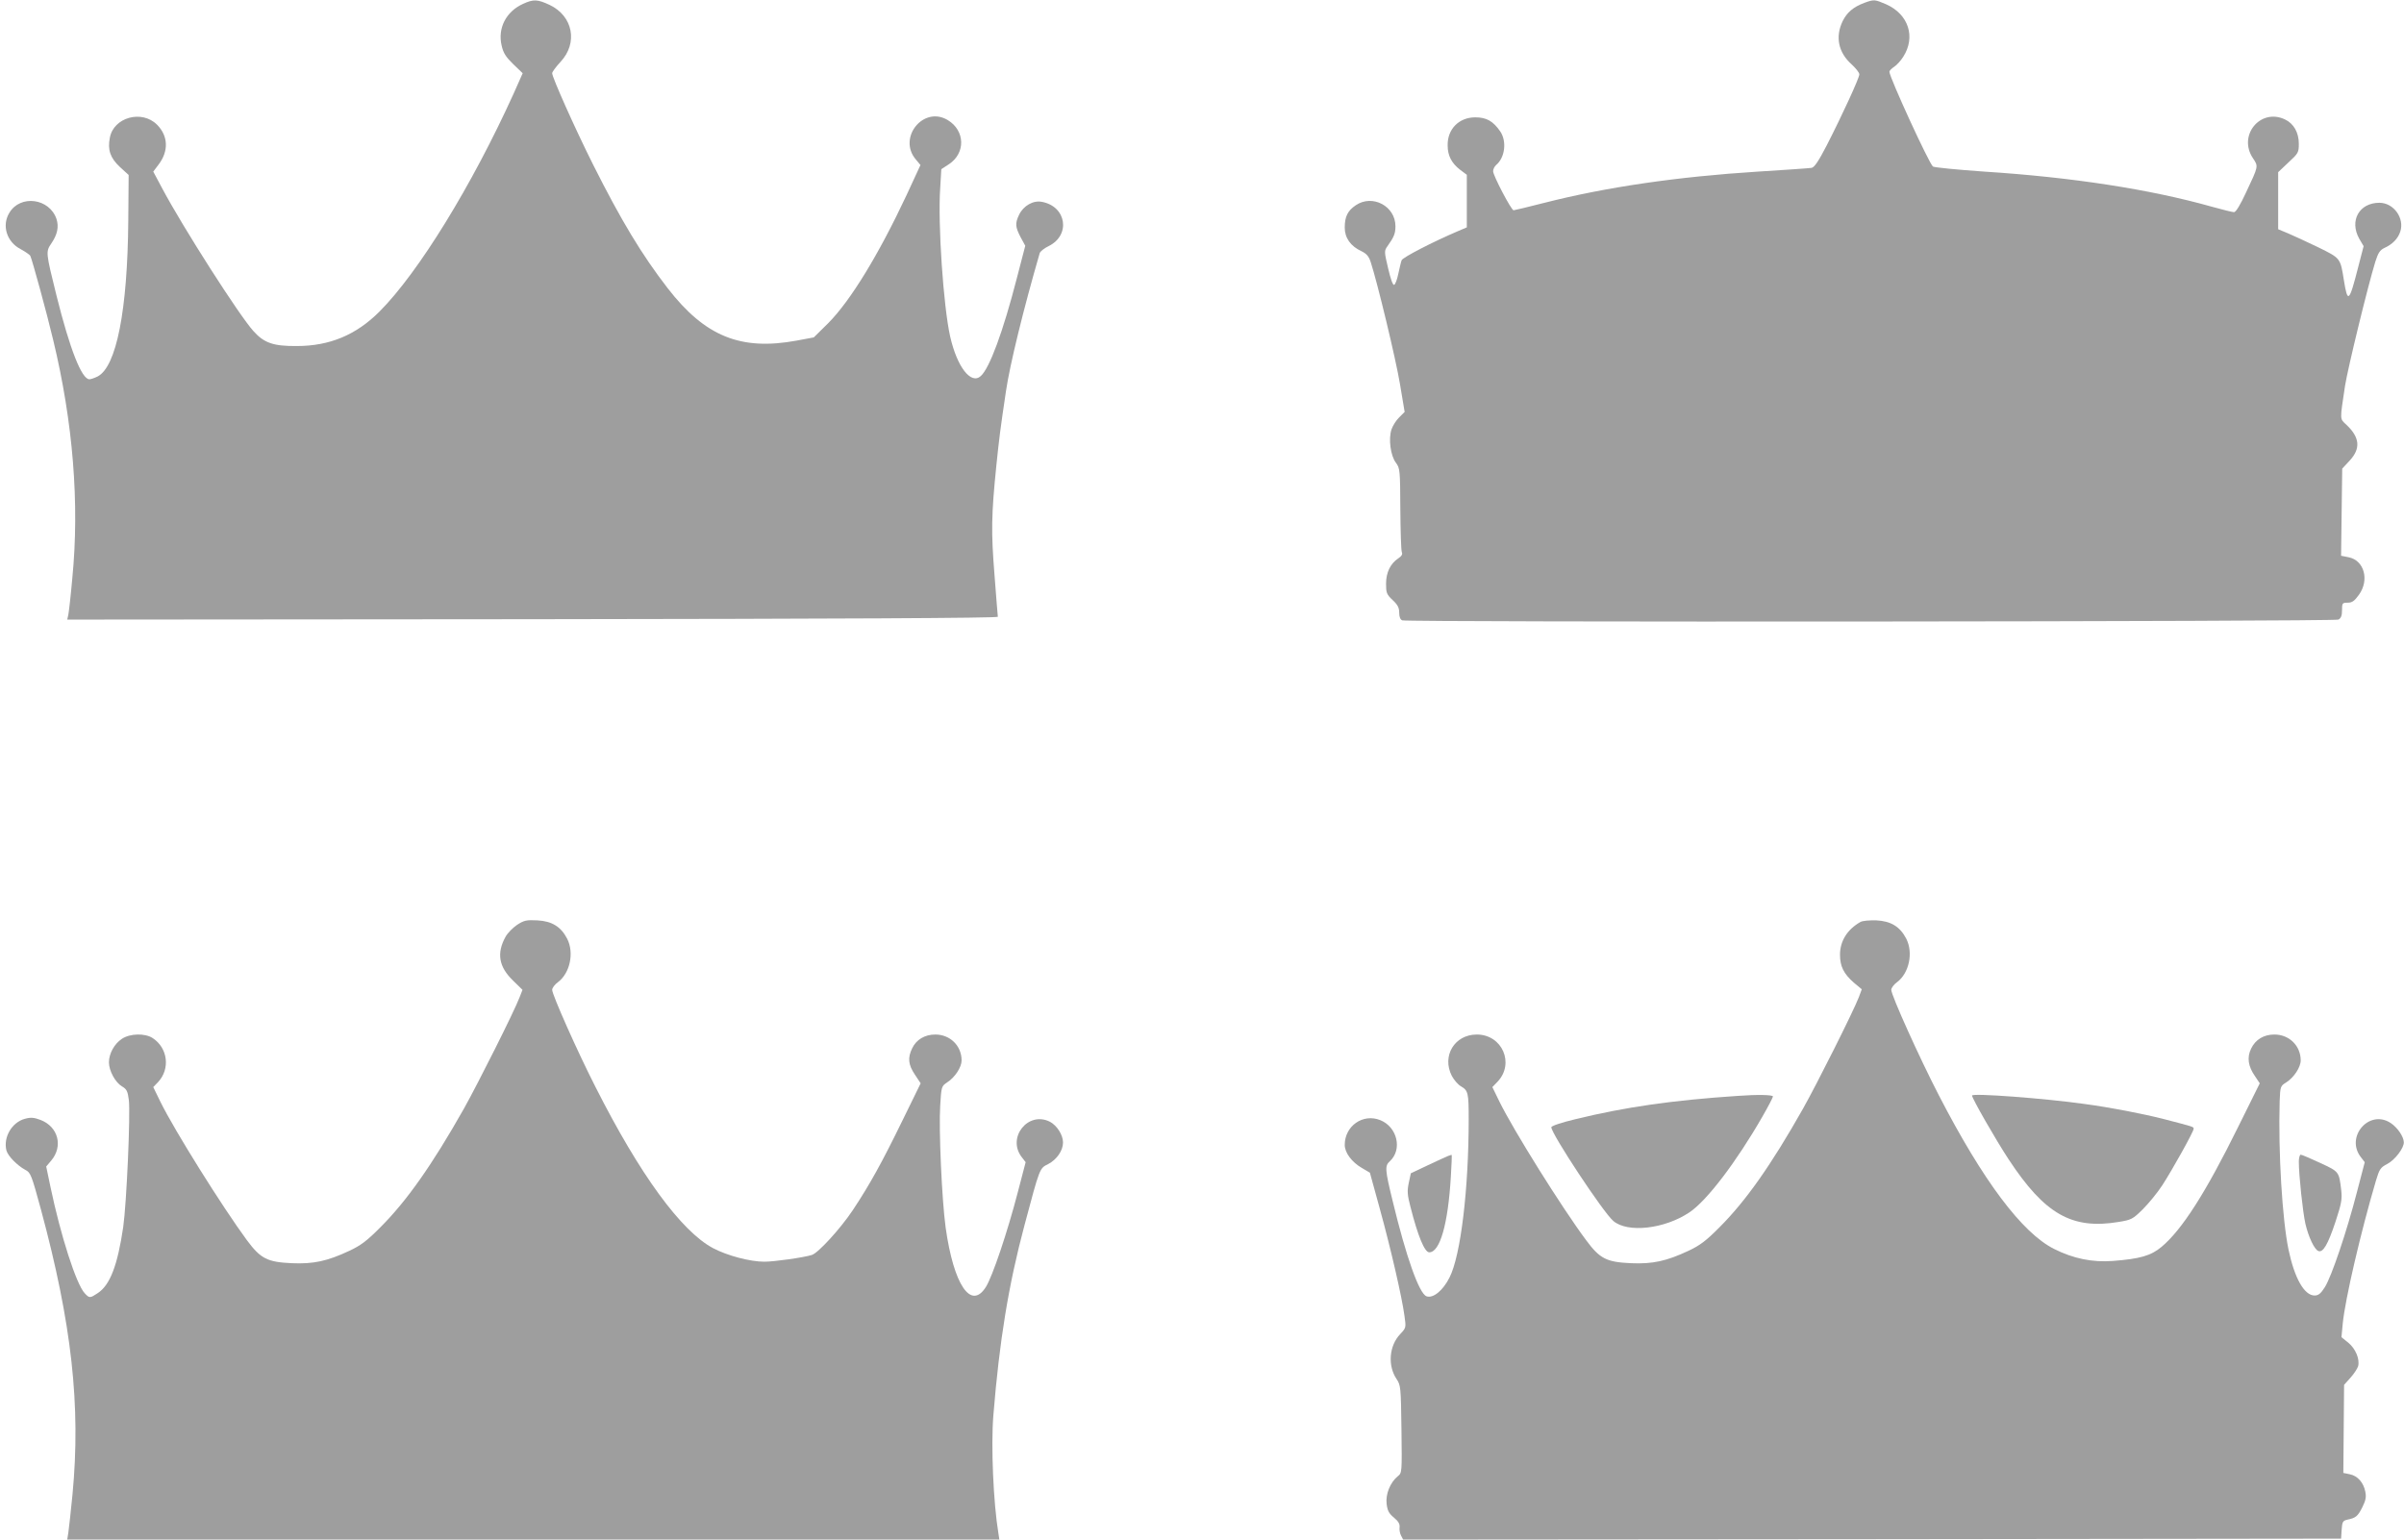
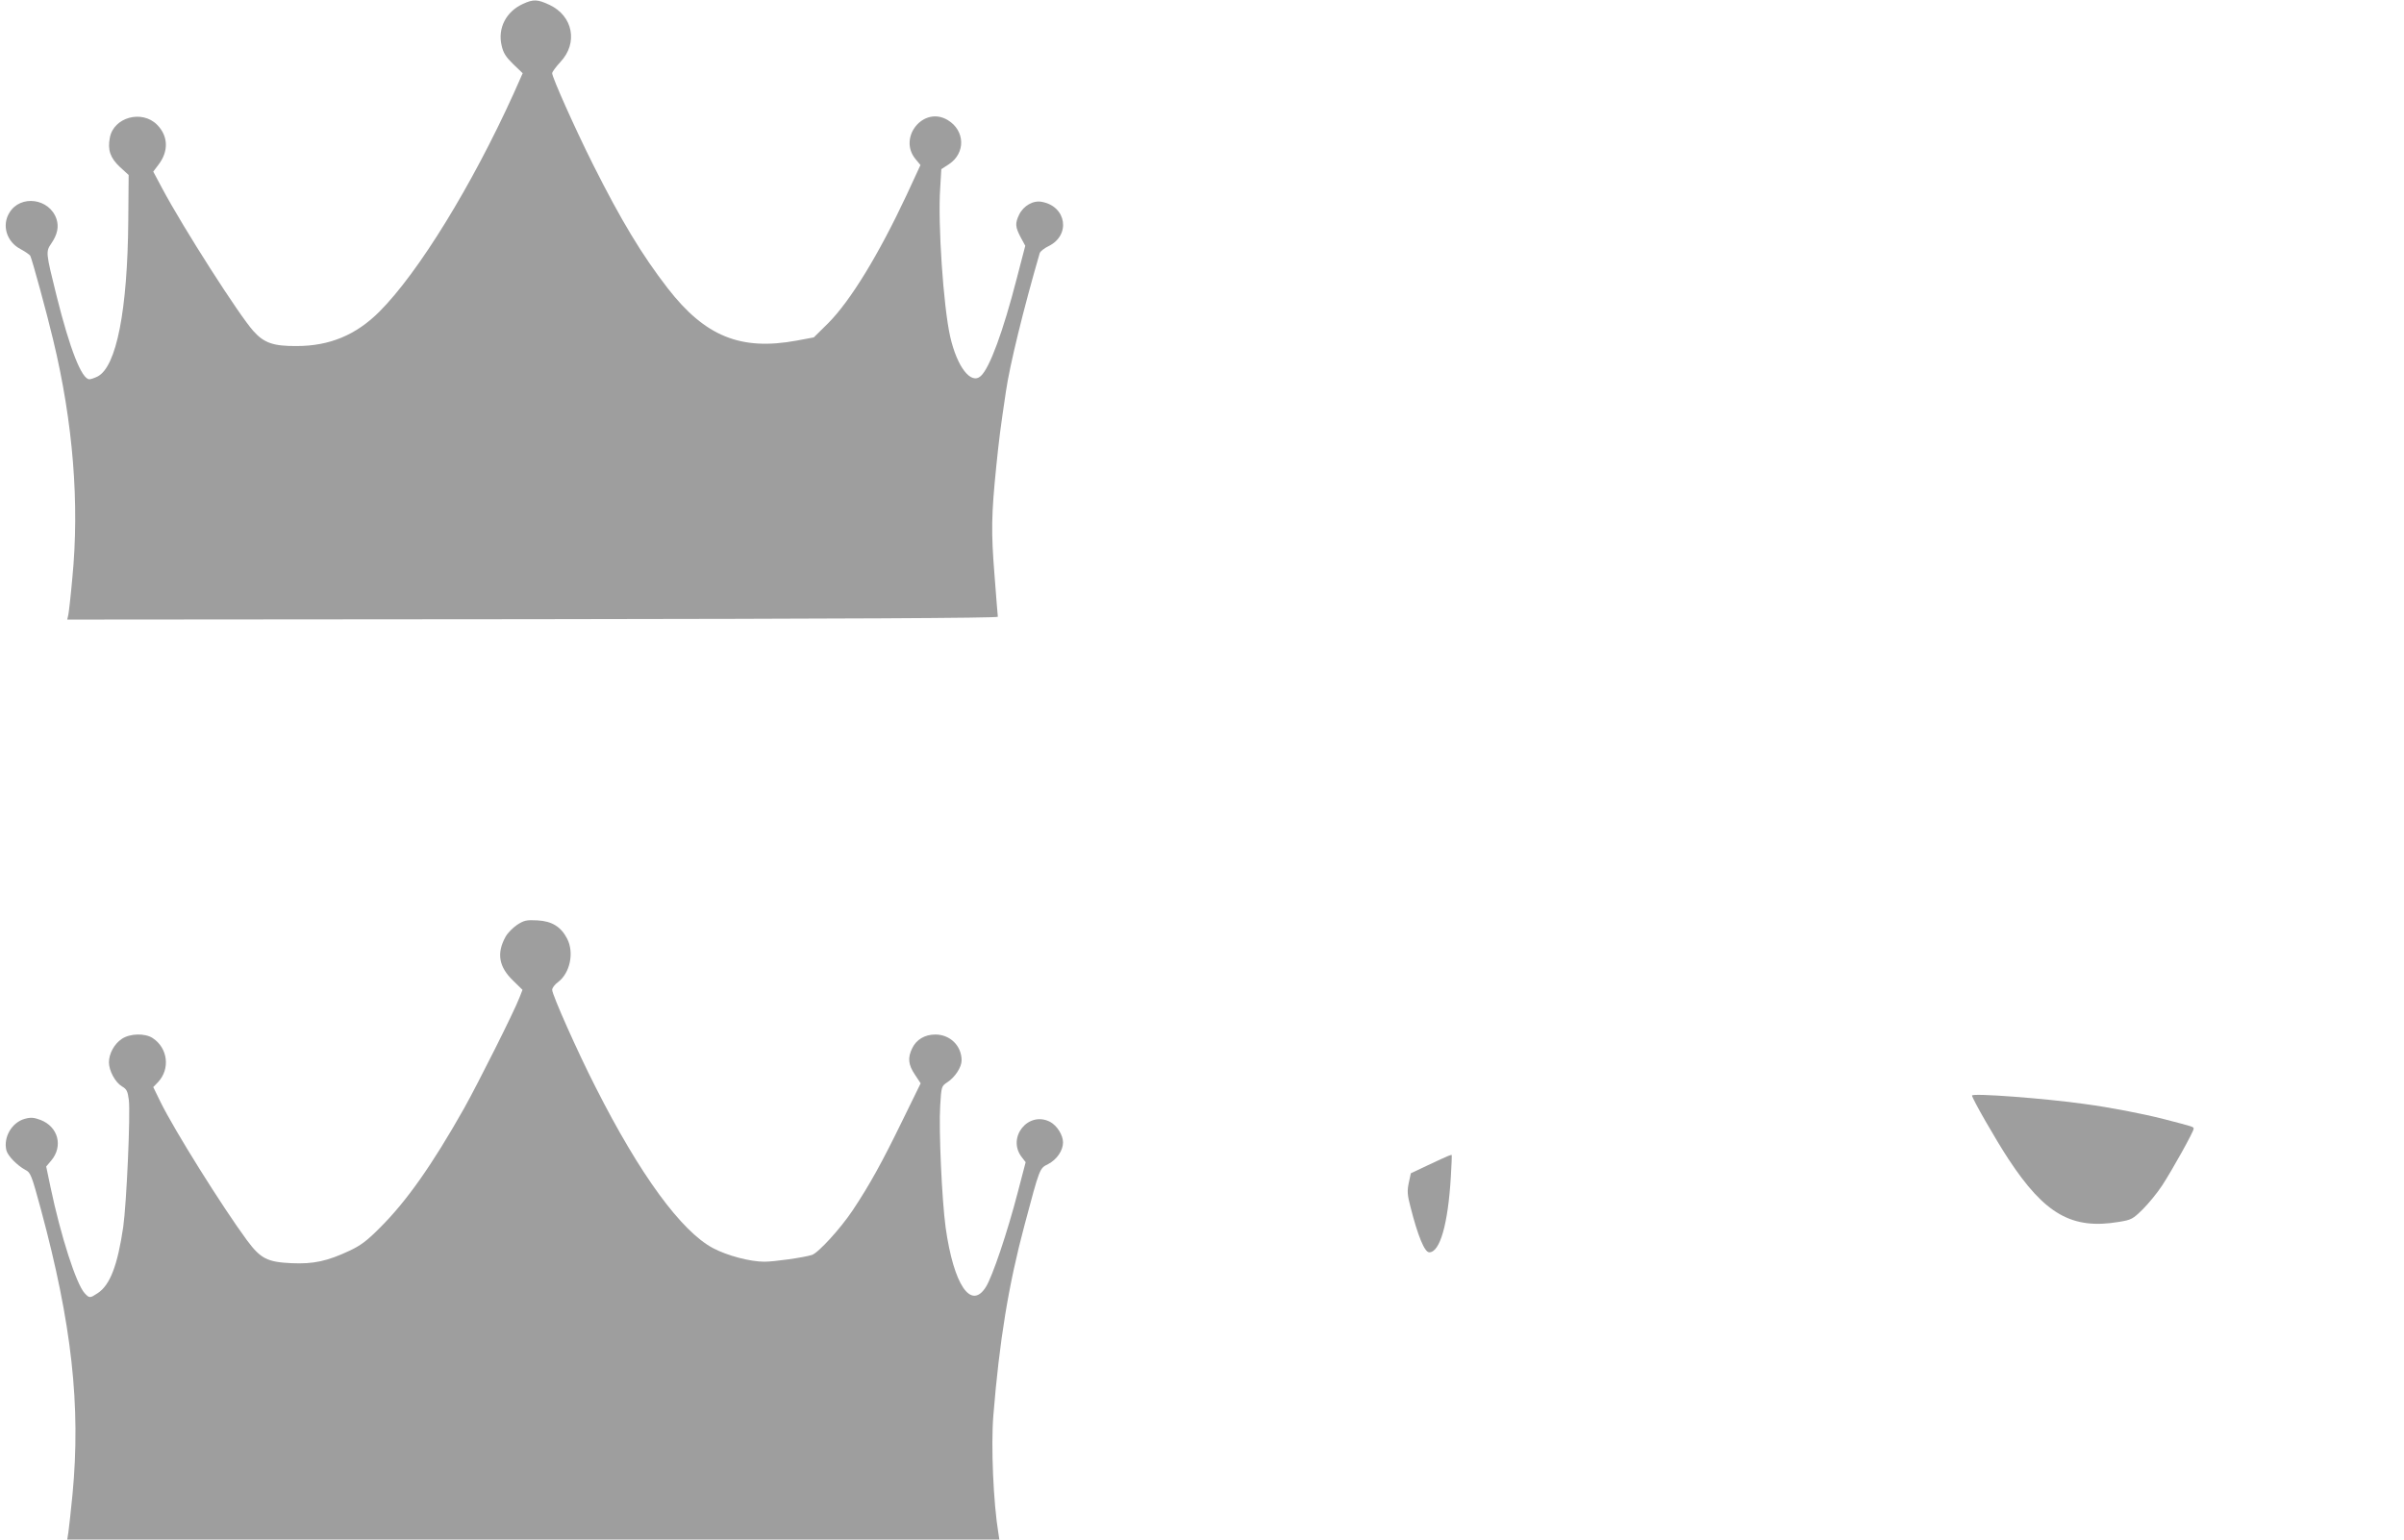
<svg xmlns="http://www.w3.org/2000/svg" version="1.0" width="1280pt" height="820pt" viewBox="0 0 1280 820" preserveAspectRatio="xMidYMid meet">
  <g transform="translate(0,820) scale(0.1,-0.1)" fill="#9e9e9e" stroke="none">
    <path d="M2784 8179 c-90 -41 -135 -130 -113 -222 9 -40 23 -61 62 -99 l50 -48 -48 -108 c-222 -490 -508 -955 -715 -1162 -124 -124 -265 -183 -440 -183 -124 -1 -174 16 -231 80 -75 83 -372 547 -485 759 l-48 90 28 37 c55 72 52 153 -8 213 -81 81 -231 39 -251 -69 -13 -65 2 -108 53 -156 l47 -43 -2 -244 c-4 -477 -63 -777 -163 -829 -16 -8 -36 -15 -44 -15 -41 0 -104 160 -175 445 -57 230 -58 234 -28 278 33 48 41 89 28 130 -37 111 -192 132 -251 34 -42 -68 -14 -156 60 -194 24 -13 47 -29 51 -35 9 -16 89 -308 122 -448 106 -439 141 -872 102 -1270 -8 -91 -18 -177 -21 -193 l-6 -27 2479 2 c1645 2 2477 6 2476 13 -1 6 -9 107 -18 225 -18 226 -17 315 10 580 15 146 21 194 51 395 20 139 94 441 180 737 3 9 24 26 47 37 119 58 96 212 -36 236 -46 9 -98 -21 -121 -69 -22 -46 -20 -65 8 -119 l25 -46 -45 -173 c-73 -284 -145 -479 -192 -521 -52 -47 -126 48 -163 211 -36 161 -66 601 -53 789 l6 102 40 26 c90 59 87 179 -5 235 -129 79 -269 -93 -171 -209 l25 -30 -74 -160 c-150 -320 -299 -563 -417 -682 l-77 -76 -91 -17 c-298 -55 -488 22 -687 279 -137 177 -248 361 -398 660 -97 194 -217 463 -217 485 0 7 20 34 44 60 95 101 67 245 -58 304 -64 30 -86 31 -142 5z" />
-     <path d="M9927 8185 c-59 -22 -93 -51 -116 -98 -40 -83 -23 -166 47 -229 23 -21 42 -45 42 -54 0 -19 -92 -219 -173 -377 -44 -85 -66 -118 -81 -121 -12 -2 -140 -11 -286 -20 -427 -27 -806 -82 -1136 -166 -86 -22 -161 -40 -165 -40 -12 0 -109 185 -109 208 0 11 7 25 16 33 47 39 58 126 22 179 -38 55 -73 75 -133 75 -87 0 -149 -63 -147 -150 0 -54 21 -94 66 -129 l36 -27 0 -140 0 -140 -47 -20 c-138 -59 -294 -140 -300 -155 -4 -10 -11 -42 -18 -73 -6 -30 -16 -56 -22 -58 -7 -3 -19 32 -32 88 -21 88 -21 93 -4 117 35 49 43 68 43 107 0 107 -122 172 -211 112 -43 -29 -59 -60 -59 -119 0 -55 31 -99 89 -126 27 -13 39 -27 49 -57 35 -106 134 -517 156 -650 l25 -149 -29 -29 c-16 -15 -34 -44 -41 -64 -17 -51 -5 -140 23 -177 22 -30 23 -38 24 -246 1 -118 4 -222 8 -231 5 -11 -1 -21 -19 -33 -42 -28 -65 -75 -65 -135 0 -48 3 -57 35 -87 27 -25 35 -41 35 -67 0 -23 6 -37 16 -41 29 -11 4964 -7 4985 4 14 8 19 21 19 50 0 38 2 40 30 40 24 0 36 9 60 42 57 79 28 184 -55 200 l-40 8 3 232 3 232 40 43 c59 64 54 123 -17 190 -37 35 -36 20 -8 208 15 94 121 530 161 660 15 48 25 63 48 74 44 20 73 50 85 87 24 72 -35 154 -111 154 -108 0 -161 -96 -107 -192 l23 -39 -29 -112 c-48 -188 -56 -194 -76 -70 -19 119 -17 117 -137 176 -60 29 -132 62 -160 74 l-53 22 0 152 0 152 55 52 c52 48 55 53 55 99 0 60 -27 108 -74 130 -131 62 -252 -86 -170 -207 29 -44 30 -40 -37 -182 -30 -65 -54 -105 -64 -105 -8 0 -61 13 -118 29 -330 93 -745 157 -1212 187 -143 10 -266 22 -273 27 -21 16 -232 476 -232 505 0 5 11 17 25 26 14 9 36 33 49 54 67 105 28 226 -91 279 -61 26 -64 27 -116 8z" />
    <path d="M2753 3274 c-22 -15 -50 -43 -61 -63 -49 -88 -36 -161 40 -234 l50 -49 -16 -41 c-28 -74 -221 -458 -296 -592 -170 -301 -305 -492 -444 -631 -72 -73 -106 -98 -166 -126 -117 -55 -191 -71 -306 -66 -131 6 -166 24 -239 122 -131 178 -386 585 -461 738 l-38 78 26 27 c65 70 52 181 -29 234 -41 27 -121 25 -164 -4 -40 -26 -69 -79 -69 -125 0 -45 34 -107 69 -128 26 -15 31 -26 37 -73 9 -74 -12 -550 -30 -677 -30 -203 -70 -308 -135 -351 -42 -28 -45 -28 -70 -1 -45 48 -128 307 -182 565 l-23 110 27 32 c64 76 37 180 -57 216 -35 13 -51 15 -84 6 -69 -19 -115 -98 -98 -168 8 -30 57 -80 101 -104 28 -14 33 -27 83 -211 164 -608 213 -1044 168 -1518 -9 -91 -19 -182 -22 -202 l-6 -38 2482 0 2481 0 -5 33 c-27 163 -40 467 -27 627 32 398 81 697 166 1015 82 308 80 302 126 325 46 24 79 72 79 115 0 40 -32 90 -69 110 -117 60 -232 -85 -150 -189 l20 -26 -41 -157 c-56 -216 -136 -453 -171 -508 -79 -125 -171 11 -214 317 -20 146 -37 523 -29 648 6 103 7 105 37 125 42 27 77 81 77 117 0 78 -61 138 -140 138 -56 0 -101 -27 -123 -73 -25 -51 -21 -88 14 -140 l31 -47 -95 -194 c-112 -230 -176 -345 -266 -481 -66 -99 -184 -228 -218 -239 -45 -14 -201 -36 -253 -36 -76 0 -197 32 -273 72 -170 90 -391 393 -626 858 -96 188 -231 492 -231 518 0 10 14 29 31 41 64 48 87 156 49 231 -33 64 -81 94 -159 98 -58 3 -71 0 -108 -24z" />
-     <path d="M9905 3289 c-70 -40 -108 -102 -108 -174 0 -62 20 -102 74 -149 l42 -35 -16 -43 c-29 -75 -221 -458 -297 -593 -170 -301 -305 -492 -444 -631 -72 -73 -106 -98 -166 -126 -117 -55 -191 -71 -306 -66 -131 6 -166 24 -239 123 -129 173 -387 586 -461 737 l-38 78 27 28 c93 97 26 252 -110 252 -118 0 -187 -114 -133 -220 11 -21 33 -47 49 -56 38 -22 41 -35 41 -174 0 -371 -42 -726 -102 -844 -35 -70 -88 -113 -123 -100 -39 15 -108 209 -180 508 -41 167 -42 187 -15 211 68 62 40 183 -51 219 -92 37 -189 -31 -189 -132 0 -41 37 -91 90 -122 l44 -26 53 -193 c59 -214 118 -472 131 -569 9 -63 9 -64 -23 -98 -59 -62 -67 -168 -19 -239 22 -33 23 -43 26 -267 3 -232 3 -233 -20 -251 -40 -33 -65 -95 -59 -146 4 -36 12 -52 39 -74 24 -20 32 -34 30 -52 -2 -13 2 -33 8 -44 l11 -21 2497 2 2497 3 3 47 c3 43 6 48 30 54 45 9 56 18 80 66 18 36 22 55 16 83 -9 48 -41 85 -83 93 l-34 7 2 235 2 234 34 38 c19 21 37 49 41 62 9 38 -14 93 -53 125 l-36 29 7 74 c13 130 96 487 177 761 18 60 24 69 59 87 41 21 91 86 89 117 -1 29 -33 77 -69 101 -114 77 -245 -73 -159 -182 l20 -26 -41 -157 c-55 -214 -136 -452 -171 -508 -22 -35 -35 -45 -55 -45 -55 0 -107 92 -139 245 -33 159 -55 517 -47 790 3 78 4 81 35 100 41 26 77 81 77 117 0 78 -61 138 -140 138 -57 0 -101 -27 -124 -75 -23 -47 -16 -94 20 -146 l26 -39 -115 -232 c-172 -349 -299 -548 -408 -639 -56 -47 -115 -64 -260 -75 -107 -8 -209 12 -312 64 -170 85 -378 362 -613 817 -104 201 -254 534 -254 563 0 10 14 29 31 41 64 48 87 156 49 231 -33 64 -81 94 -159 98 -38 1 -75 -2 -86 -9z" />
-     <path d="M9250 2363 c-344 -23 -596 -59 -862 -124 -79 -19 -128 -36 -128 -43 0 -35 278 -456 330 -499 76 -65 272 -43 404 45 93 61 251 269 390 511 31 54 56 102 56 107 0 9 -83 11 -190 3z" />
    <path d="M10500 2365 c0 -15 127 -237 195 -340 192 -292 337 -375 587 -333 67 11 74 15 127 67 31 31 78 88 104 128 55 85 167 286 167 301 0 11 1 10 -160 52 -115 29 -280 61 -420 80 -212 30 -600 59 -600 45z" />
    <path d="M7710 2043 c-8 -3 -56 -25 -107 -49 l-91 -43 -11 -51 c-9 -43 -8 -64 9 -128 39 -154 75 -242 100 -242 57 0 100 150 115 403 4 64 6 117 4 116 -2 0 -11 -3 -19 -6z" />
-     <path d="M12240 2013 c0 -72 21 -268 35 -331 17 -72 48 -137 69 -145 25 -10 51 35 91 155 32 97 36 121 31 167 -12 102 -11 100 -112 147 -52 24 -98 44 -104 44 -5 0 -10 -17 -10 -37z" />
+     <path d="M12240 2013 z" />
  </g>
</svg>